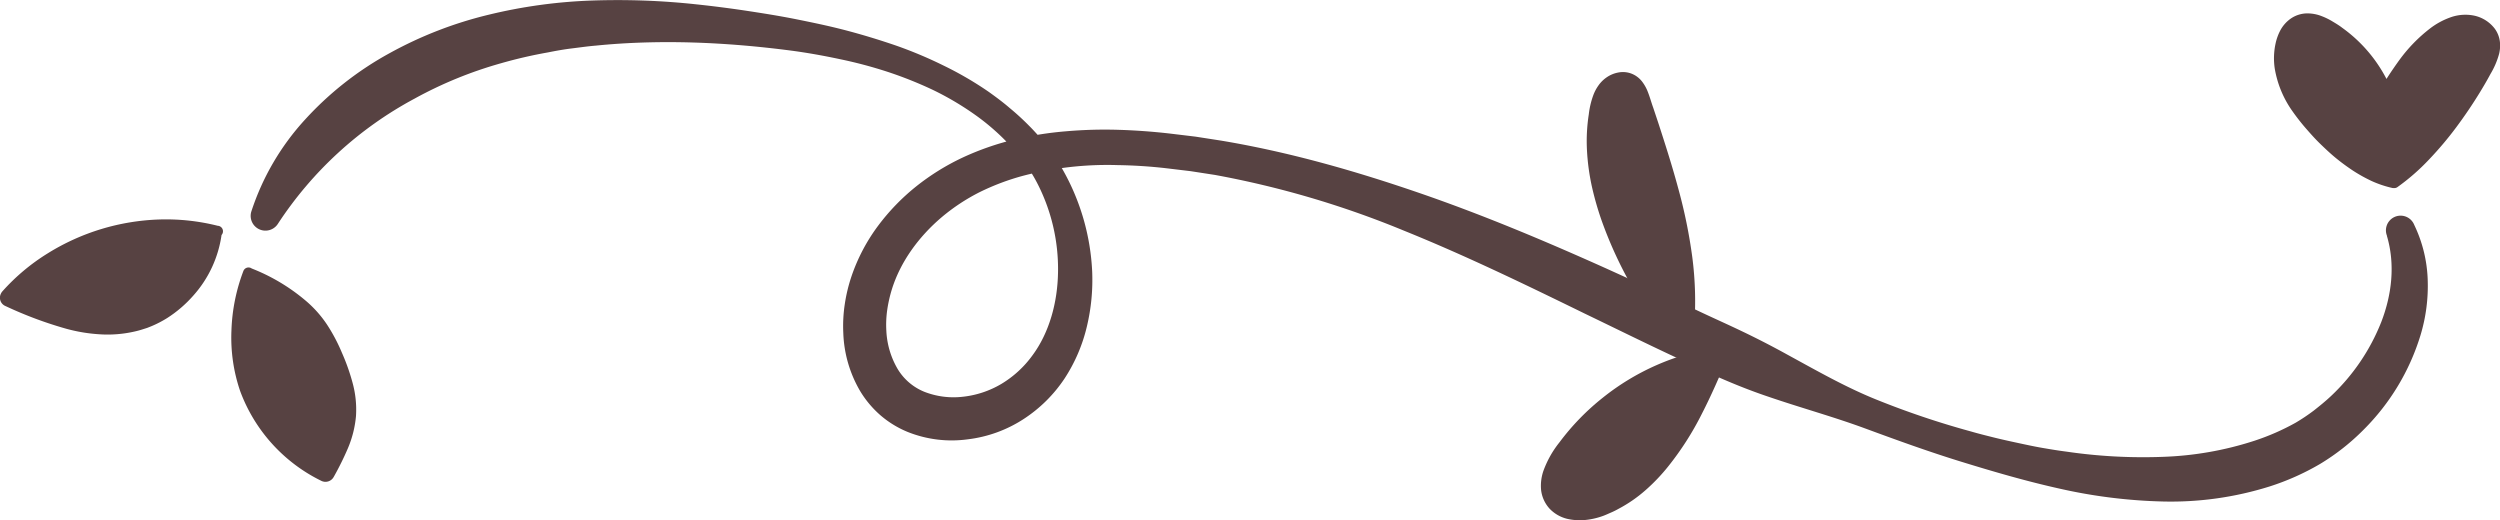
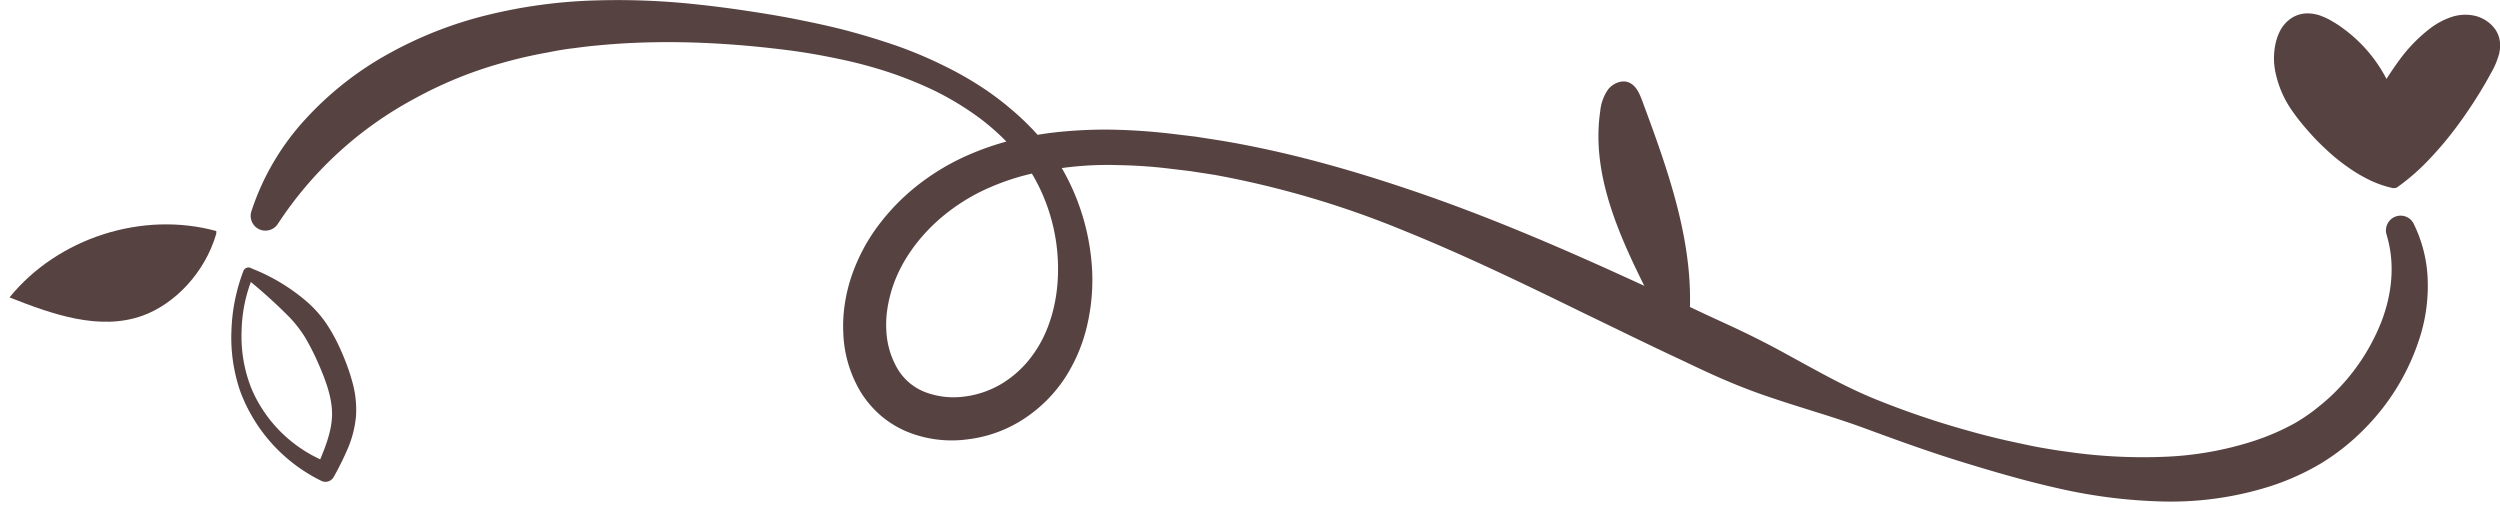
<svg xmlns="http://www.w3.org/2000/svg" viewBox="0 0 666.69 138.68">
  <defs>
    <style>.cls-1{fill:#574242;}</style>
  </defs>
  <title>штукааа</title>
  <g id="Слой_2" data-name="Слой 2">
    <g id="Слой_1-2" data-name="Слой 1">
      <path class="cls-1" d="M643.83,60a36.47,36.47,0,0,1,3.58,14.6,45.42,45.42,0,0,1-1.93,14.83,60.49,60.49,0,0,1-15.11,25.11,59.52,59.52,0,0,1-11.69,9.2,66.62,66.62,0,0,1-13.47,6,87.82,87.82,0,0,1-28.3,4,139.68,139.68,0,0,1-27.61-3.42c-9-2-17.68-4.54-26.34-7.21s-17.15-5.75-25.61-8.87-17.21-5.51-25.77-8.45c-4.28-1.44-8.47-3.09-12.59-4.88s-8.16-3.76-12.21-5.66c-8.12-3.79-16.12-7.75-24.14-11.61-16-7.82-31.92-15.54-48.27-22.14A250.13,250.13,0,0,0,324,46.65l-6.47-1-6.5-.78c-4.33-.5-8.66-.77-13-.84a88.93,88.93,0,0,0-25.22,2.85,63.87,63.87,0,0,0-11.56,4.36,52.27,52.27,0,0,0-10.13,6.69c-6.15,5.22-11,11.9-13.28,19.23a36.09,36.09,0,0,0-1.25,5.57,27.91,27.91,0,0,0-.22,5.55,22.14,22.14,0,0,0,2.94,10,14.77,14.77,0,0,0,7.21,6.21,21.42,21.42,0,0,0,10.28,1.31,25.47,25.47,0,0,0,10.26-3.43,28,28,0,0,0,8.21-7.52c4.54-6.09,6.77-14.17,6.88-22.32a49.87,49.87,0,0,0-5.62-23.83,40.94,40.94,0,0,0-3.26-5.24c-.6-.84-1.22-1.63-1.91-2.42s-1.37-1.6-2.1-2.36a60.35,60.35,0,0,0-9.58-8.31,77.63,77.63,0,0,0-11.06-6.47,105.81,105.81,0,0,0-12-4.77A118,118,0,0,0,224,15.78c-4.27-.91-8.57-1.69-12.92-2.27-17.43-2.28-35.14-3.06-52.25-1.34-2.15.18-4.27.49-6.4.75s-4.23.64-6.32,1.06a122.56,122.56,0,0,0-12.4,2.86,108.75,108.75,0,0,0-23.19,9.48A99.92,99.92,0,0,0,74.08,59.73l0,0A3.94,3.94,0,0,1,67,56.48,66.92,66.92,0,0,1,81.37,31.87a87,87,0,0,1,22.47-17.66A106.17,106.17,0,0,1,130.3,3.93,136.36,136.36,0,0,1,158,.14a195.34,195.34,0,0,1,27.52,1q6.81.72,13.53,1.73c4.48.68,9,1.4,13.42,2.29s8.93,1.83,13.35,3,8.81,2.51,13.15,4a113.59,113.59,0,0,1,12.75,5.37,91.47,91.47,0,0,1,12,7c1.9,1.36,3.78,2.75,5.56,4.29a66.93,66.93,0,0,1,5.2,4.77c.84.83,1.63,1.7,2.42,2.58S278.52,38,279.26,39a59.63,59.63,0,0,1,4,6,60.7,60.7,0,0,1,8,27.45A53.48,53.48,0,0,1,289.86,87a43.66,43.66,0,0,1-5.92,13.87,37.93,37.93,0,0,1-11,10.9,34.87,34.87,0,0,1-14.81,5.38,31.57,31.57,0,0,1-16-1.93,26.43,26.43,0,0,1-7.27-4.42,27,27,0,0,1-5.48-6.51,32.71,32.71,0,0,1-4.49-15.42,39.16,39.16,0,0,1,.4-7.81,42.84,42.84,0,0,1,1.81-7.45,48.75,48.75,0,0,1,7-13.31,57.5,57.5,0,0,1,10.24-10.6A62.58,62.58,0,0,1,256.75,42a73.75,73.75,0,0,1,13.58-4.75,90.55,90.55,0,0,1,14-2.24,118.37,118.37,0,0,1,13.94-.39c4.62.14,9.21.48,13.75,1l6.8.82,6.76,1.05c18,3,35.53,8,52.65,13.88S412,64.25,428.31,71.58c8.16,3.7,16.28,7.41,24.33,11.22,4,1.9,8.09,3.71,12.09,5.63s7.95,3.95,11.84,6.1c7.79,4.25,15.54,8.69,23.74,12A227.16,227.16,0,0,0,525.39,115c2.12.62,4.25,1.15,6.38,1.68s4.28,1,6.43,1.46,4.29.93,6.44,1.3,4.3.73,6.45,1a140.58,140.58,0,0,0,25.66,1.39,88.34,88.34,0,0,0,24.42-4.28,62.55,62.55,0,0,0,11-4.81,51,51,0,0,0,4.9-3.28c1.56-1.23,3.11-2.48,4.56-3.85A54.7,54.7,0,0,0,635,85.94c2.87-7.38,3.77-15.44,1.54-23l0-.09A3.91,3.91,0,0,1,643.83,60Z" />
      <path class="cls-1" d="M450.36,86.75c2-20.48-5.26-40.61-12.43-59.9-.71-1.92-1.61-4-3.49-4.83s-4.27.17-5.58,1.81a11.94,11.94,0,0,0-2.12,5.85c-2.46,16.71,5,33.12,12.59,48.22,2.1,4.19,4.67,8.77,9.16,10.11" />
-       <path class="cls-1" d="M448.9,86.61a72.5,72.5,0,0,0-.31-17.78,108.69,108.69,0,0,0-3.92-17.48c-1.75-5.73-3.81-11.38-6.05-17l-1.7-4.2c-.58-1.36-1.15-2.89-1.71-4a6.25,6.25,0,0,0-.92-1.37,1.76,1.76,0,0,0-.85-.54,2.34,2.34,0,0,0-1.91.61,3.26,3.26,0,0,0-.81,1,6.54,6.54,0,0,0-.61,1.46,18,18,0,0,0-.57,3.88,43.6,43.6,0,0,0,.09,8.47,71.82,71.82,0,0,0,4,16.75c2,5.49,4.33,10.93,6.69,16.44L442.05,77c.56,1.36,1.13,2.66,1.78,3.88a12.41,12.41,0,0,0,5.08,5.71l.09.05a1.47,1.47,0,0,1-.93,2.76,11.06,11.06,0,0,1-4.84-2.16,19.64,19.64,0,0,1-3.58-3.66,47.23,47.23,0,0,1-2.65-4c-.78-1.33-1.53-2.64-2.26-4a109.06,109.06,0,0,1-7.66-16.87,81.41,81.41,0,0,1-2.59-9.08,59.88,59.88,0,0,1-1.28-9.48,46.46,46.46,0,0,1,.48-9.64,22.17,22.17,0,0,1,1.16-5,11.25,11.25,0,0,1,1.35-2.62,8.67,8.67,0,0,1,2.28-2.28,8,8,0,0,1,3.06-1.27,6.41,6.41,0,0,1,3.6.32,6.63,6.63,0,0,1,2.77,2.1,10.9,10.9,0,0,1,1.43,2.5c.66,1.64,1,3,1.53,4.45L442.3,33c1.88,5.78,3.73,11.58,5.31,17.48a136.11,136.11,0,0,1,3.67,18,91.29,91.29,0,0,1,.54,18.41,1.47,1.47,0,1,1-2.93-.22v0Z" />
-       <path class="cls-1" d="M457.68,94.2A59.48,59.48,0,0,0,416.19,121c-2.32,3.68-4.17,8.66-1.56,12.15s8.17,3.08,12.26,1.35c12.48-5.3,19.93-18,26.52-29.81l5.64-10.14-1.72,1.57" />
-       <path class="cls-1" d="M457.88,95.65a54.59,54.59,0,0,0-28.45,12.7c-1,.88-2,1.72-2.91,2.67-.46.47-.93.92-1.38,1.4l-1.31,1.46c-.9,1-1.66,2-2.5,3s-1.54,2.11-2.22,3.23a36.62,36.62,0,0,0-1.93,3.3,15.94,15.94,0,0,0-1.22,3.35,7.62,7.62,0,0,0-.15,3.08A3.86,3.86,0,0,0,417,132a4.42,4.42,0,0,0,2.25,1,9.55,9.55,0,0,0,3-.11,15,15,0,0,0,3.17-1c.51-.23,1.08-.55,1.61-.81a16.72,16.72,0,0,0,1.59-.91,43.22,43.22,0,0,0,10.94-10.06c3.13-4,6-8.42,8.82-12.92s5.82-9.08,9.06-13.44l2.82,2.23c-.65.44-1.3.89-2,1.31a1.49,1.49,0,0,1-2-2.16q.72-.93,1.47-1.83a1.77,1.77,0,0,1,3,1.76l-.18.46c-1,2.54-2.07,5-3.19,7.49s-2.27,4.91-3.52,7.35a79.31,79.31,0,0,1-9,14.06,50,50,0,0,1-5.95,6.24,36.74,36.74,0,0,1-7.21,5,20.4,20.4,0,0,1-2,1c-.69.29-1.32.6-2.07.88a19.46,19.46,0,0,1-4.62,1.1,15,15,0,0,1-5-.27,9.56,9.56,0,0,1-4.79-2.76,8.88,8.88,0,0,1-2.24-5.06,12.28,12.28,0,0,1,.61-4.92,26.66,26.66,0,0,1,4.28-7.64A64.06,64.06,0,0,1,427.5,106a64.36,64.36,0,0,1,30-13.26,1.46,1.46,0,1,1,.48,2.89h-.08Z" />
      <path class="cls-1" d="M57.68,61.61C38,56.2,15.41,63.45,2.54,79.31c11.37,4.49,24,9,35.49,4.87,8.47-3.06,16.61-11.36,19.65-21.87" />
-       <path class="cls-1" d="M57.29,63a45.51,45.51,0,0,0-14.69-1.8,51.22,51.22,0,0,0-27.74,9.43A46.92,46.92,0,0,0,4.47,80.88L3.45,77a121,121,0,0,0,15.69,4.53,47,47,0,0,0,7.73.9,30.19,30.19,0,0,0,7.4-.74A25.9,25.9,0,0,0,41,79a35.56,35.56,0,0,0,6-4.5A42,42,0,0,0,56.27,61.9v0a1.48,1.48,0,0,1,2.8.84,30.67,30.67,0,0,1-7.53,16.1,32.77,32.77,0,0,1-7,6A29.58,29.58,0,0,1,40.36,87l-1.11.44-1.13.36a23.33,23.33,0,0,1-2.28.62,32.24,32.24,0,0,1-9.25.73,43.63,43.63,0,0,1-8.85-1.46,105.25,105.25,0,0,1-16.12-6l-.18-.08A2.41,2.41,0,0,1,.21,78.37a2.67,2.67,0,0,1,.39-.63A54.69,54.69,0,0,1,12.78,67.53a60,60,0,0,1,29.73-9,56.68,56.68,0,0,1,15.55,1.68A1.47,1.47,0,1,1,57.35,63Z" />
-       <path class="cls-1" d="M66.26,72.82c-4,9.5-4.42,22.05-.55,31.58a40.07,40.07,0,0,0,21.05,21.49c2.37-4.88,4.8-9.93,5-15.35.2-5.07-1.56-10-3.58-14.65a42.76,42.76,0,0,0-6-10.48c-3.92-4.74-10.62-9.52-16-12.59" />
      <path class="cls-1" d="M67.62,73.39a39.67,39.67,0,0,0-3.19,14.85,37.55,37.55,0,0,0,2.45,14.93,34.59,34.59,0,0,0,3.56,6.65,35.67,35.67,0,0,0,4.85,5.76,36.72,36.72,0,0,0,12.5,7.92l-3.37,1.25c2.13-4.85,4.07-9.6,4.13-14.11s-1.64-9.12-3.72-13.85a64.53,64.53,0,0,0-3.37-6.65,32.19,32.19,0,0,0-4.4-5.68A138.54,138.54,0,0,0,65.53,74.09h0A1.49,1.49,0,0,1,67,71.55,51,51,0,0,1,81.3,80a30.37,30.37,0,0,1,5.88,6.52,46.3,46.3,0,0,1,4,7.55A55.16,55.16,0,0,1,94,102a26.93,26.93,0,0,1,.93,9,28.44,28.44,0,0,1-2.19,8.63A79,79,0,0,1,89.1,127l-.11.19a2.5,2.5,0,0,1-3.26,1.06,43.41,43.41,0,0,1-21.7-24,44.05,44.05,0,0,1-2.31-16.09,48.92,48.92,0,0,1,3.19-15.9,1.46,1.46,0,1,1,2.73,1.06S67.62,73.37,67.62,73.39Z" />
      <path class="cls-1" d="M638.44,48.72c10-6.65,19.36-19.95,24.85-30.59,1.23-2.37,2.34-5.07,1.62-7.64-.87-3-4.22-4.89-7.38-4.82s-6.1,1.7-8.56,3.68c-5.68,4.57-9.44,11-12.94,17.44A36.32,36.32,0,0,0,620.2,8.45c-2-1.15-4.54-2.11-6.66-1.12a6.39,6.39,0,0,0-3.09,4.22c-1.71,6,1,12.44,4.65,17.5,5.54,7.62,14.4,16.67,23.34,19.67" />
      <path class="cls-1" d="M637.63,47.5c5.94-3.92,10.9-9.43,15.23-15.25a92,92,0,0,0,6-9.12c.91-1.58,1.81-3.17,2.63-4.79a18.74,18.74,0,0,0,1.93-4.72,4.65,4.65,0,0,0-.73-4A6,6,0,0,0,659,7.53a8.05,8.05,0,0,0-4.44.58,16.31,16.31,0,0,0-4.18,2.62,35.18,35.18,0,0,0-6.79,7.9,98.38,98.38,0,0,0-5.27,9.43,2.59,2.59,0,0,1-4.71-.15l-.07-.17a34.18,34.18,0,0,0-12.65-15c-.7-.44-1.39-.87-2.11-1.27a10.93,10.93,0,0,0-1.94-.9,3.77,3.77,0,0,0-1.43-.27,1,1,0,0,0-.62.22,4.87,4.87,0,0,0-1.22,2.63,11.59,11.59,0,0,0-.08,4.16,22.55,22.55,0,0,0,3.5,8.59c.86,1.33,1.91,2.81,2.94,4.17s2.17,2.71,3.27,4.05,2.29,2.62,3.51,3.84,2.44,2.45,3.74,3.57a47.12,47.12,0,0,0,4,3.2,37.6,37.6,0,0,0,4.4,2.63l.05,0a1.47,1.47,0,0,1-1,2.75,28.42,28.42,0,0,1-5.47-1.85,41.26,41.26,0,0,1-5-2.79c-1.59-1.06-3.12-2.18-4.58-3.38s-2.83-2.5-4.18-3.81-2.6-2.73-3.84-4.15a57.23,57.23,0,0,1-3.53-4.53,27.51,27.51,0,0,1-4.68-11.32,18.49,18.49,0,0,1,.21-6.62,13.5,13.5,0,0,1,1.19-3.39A9.12,9.12,0,0,1,610.83,5a7.82,7.82,0,0,1,4.46-1.43,10.45,10.45,0,0,1,3.86.74,17.5,17.5,0,0,1,2.94,1.45c.85.51,1.68,1,2.48,1.62A38.61,38.61,0,0,1,638.5,25.84l-4.79-.32A104.77,104.77,0,0,1,639.86,16,41.19,41.19,0,0,1,648,7.62a19.75,19.75,0,0,1,5.34-2.94,11.7,11.7,0,0,1,6.42-.52,9.37,9.37,0,0,1,5.58,3.55,7.39,7.39,0,0,1,1.3,3.25,9.17,9.17,0,0,1-.17,3.32,21.21,21.21,0,0,1-2.32,5.45c-.88,1.65-1.83,3.27-2.8,4.86q-2.93,4.79-6.28,9.29a92.16,92.16,0,0,1-7.24,8.59,57.17,57.17,0,0,1-8.55,7.47,1.47,1.47,0,0,1-1.69-2.4l0,0Z" />
    </g>
  </g>
</svg>